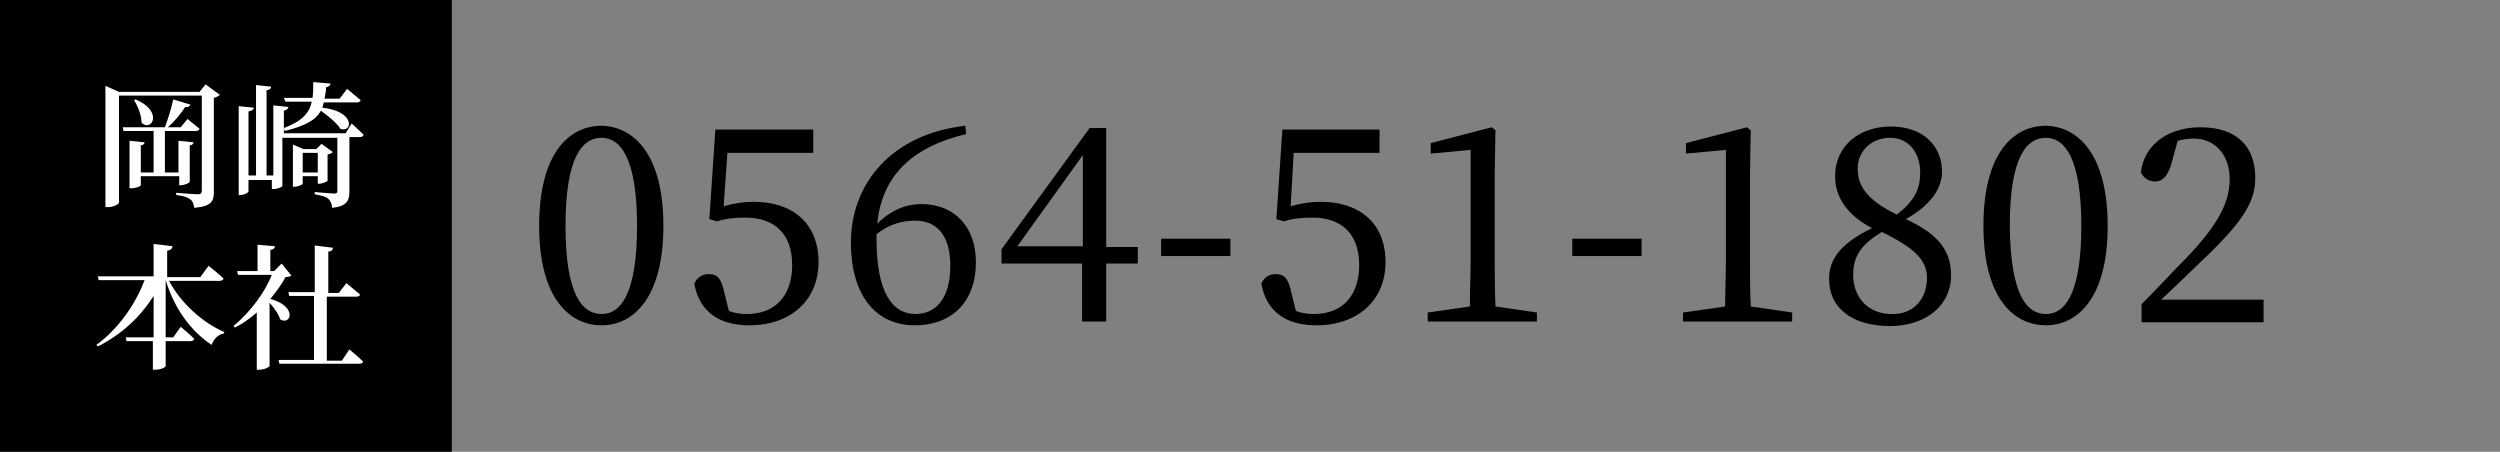
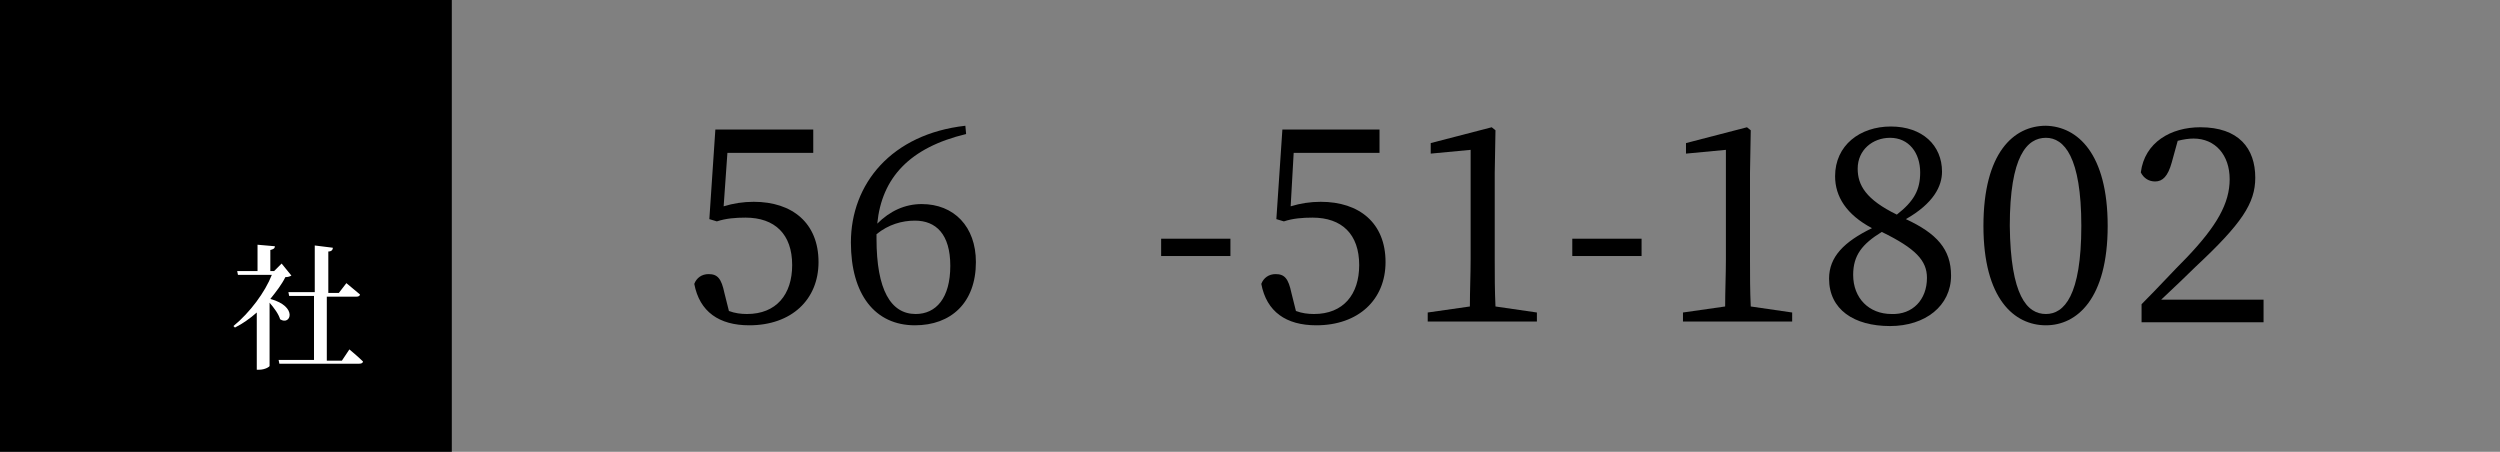
<svg xmlns="http://www.w3.org/2000/svg" version="1.1" id="レイヤー_1" x="0px" y="0px" viewBox="0 0 332 60" style="enable-background:new 0 0 332 60;" xml:space="preserve">
  <rect x="0" y="0" width="332" height="60" fill="#808080" stroke="none" />
  <style type="text/css">
	.st0{fill:#FFFFFF;}
</style>
  <g>
    <rect id="長方形_156" width="60" height="60" />
    <g>
-       <path d="M88.1,30c0,9.7-4.1,13.2-8.2,13.2c-4.2,0-8.3-3.5-8.3-13.2c0-9.7,4-13.3,8.3-13.3C84.1,16.8,88.1,20.4,88.1,30z     M79.9,41.7c2.4,0,4.7-2.4,4.7-11.7c0-9.2-2.3-11.7-4.7-11.7c-2.5,0-4.8,2.4-4.8,11.7C75.1,39.3,77.4,41.7,79.9,41.7z" />
      <path d="M96.1,27.4c1.3-0.4,2.6-0.6,4-0.6c5.1,0,8.6,2.8,8.6,8c0,5-3.6,8.4-9.2,8.4c-4,0-6.6-1.8-7.3-5.5c0.3-0.8,1-1.3,1.9-1.3    c1.2,0,1.7,0.6,2.1,2.5l0.6,2.4c0.8,0.3,1.6,0.4,2.4,0.4c3.9,0,6-2.6,6-6.5c0-4.1-2.3-6.3-6.2-6.3c-1.3,0-2.6,0.1-3.8,0.5l-1-0.3    l0.8-11.9H108v3.1H96.6L96.1,27.4z" />
      <path d="M128.3,17.8c-7.5,1.8-11.2,5.8-11.8,11.9c1.7-1.7,3.7-2.6,5.9-2.6c4.3,0,7.2,3,7.2,7.7c0,5.4-3.3,8.4-8.1,8.4    c-5.3,0-8.5-4.1-8.5-11c0-7.8,5.4-14.4,15.2-15.5L128.3,17.8z M116.4,31.7c0,6.8,1.9,10,5.2,10c2.7,0,4.6-2.1,4.6-6.4    c0-4.2-1.9-6-4.7-6c-1.7,0-3.5,0.5-5.1,1.8V31.7z" />
-       <path d="M151.1,35h-4.2v7.7h-3.2V35h-10.7v-1.9L144.7,17h2.2v15.8h4.2V35z M143.8,32.7V20.6l-8.7,12.1H143.8z" />
      <path d="M154.2,31.7h9.2V34h-9.2V31.7z" />
      <path d="M171.4,27.4c1.3-0.4,2.6-0.6,4-0.6c5.1,0,8.6,2.8,8.6,8c0,5-3.6,8.4-9.2,8.4c-4,0-6.6-1.8-7.3-5.5c0.3-0.8,1-1.3,1.9-1.3    c1.2,0,1.7,0.6,2.1,2.5l0.6,2.4c0.8,0.3,1.6,0.4,2.4,0.4c3.9,0,6-2.6,6-6.5c0-4.1-2.3-6.3-6.2-6.3c-1.3,0-2.6,0.1-3.8,0.5l-1-0.3    l0.8-11.9h12.9v3.1h-11.4L171.4,27.4z" />
      <path d="M204.1,41.5v1.2h-14.5v-1.2l5.6-0.8c0-2.1,0.1-4.2,0.1-6.3V19.9l-5.3,0.5V19l8.1-2.1l0.5,0.4l-0.1,5.7v11.4    c0,2.1,0,4.2,0.1,6.3L204.1,41.5z" />
      <path d="M208.8,31.7h9.2V34h-9.2V31.7z" />
      <path d="M238,41.5v1.2h-14.5v-1.2l5.6-0.8c0-2.1,0.1-4.2,0.1-6.3V19.9l-5.3,0.5V19l8.1-2.1l0.5,0.4l-0.1,5.7v11.4    c0,2.1,0,4.2,0.1,6.3L238,41.5z" />
      <path d="M259.1,36.6c0,4-3.4,6.7-8.1,6.7c-4.8,0-8.1-2.2-8.1-6.3c0-2.9,2-4.9,5.7-6.7c-3.4-1.8-4.9-4.2-4.9-6.9    c0-4.1,3.3-6.6,7.4-6.6c4.2,0,6.8,2.5,6.8,6c0,1.9-1.1,4.2-4.8,6.3C257.2,31,259.1,33.1,259.1,36.6z M255.9,36.9    c0-2.3-1.5-3.9-6-6.1c-2.6,1.6-3.8,3.1-3.8,5.7c0,3.1,2.1,5.2,5.1,5.2C254,41.8,255.9,39.8,255.9,36.9z M251.9,28.5    c2.3-1.8,3.1-3.3,3.1-5.6c0-2.6-1.5-4.6-4-4.6c-2.3,0-4.3,1.6-4.3,4.1C246.7,24.6,247.8,26.5,251.9,28.5z" />
      <path d="M279.9,30c0,9.7-4.1,13.2-8.2,13.2c-4.2,0-8.3-3.5-8.3-13.2c0-9.7,4-13.3,8.3-13.3C275.9,16.8,279.9,20.4,279.9,30z     M271.7,41.7c2.4,0,4.7-2.4,4.7-11.7c0-9.2-2.3-11.7-4.7-11.7c-2.5,0-4.8,2.4-4.8,11.7C267,39.3,269.2,41.7,271.7,41.7z" />
      <path d="M300.6,39.7v3.1h-16.2v-2.4c2.2-2.2,4.2-4.4,6-6.2c4-4.2,5.7-7.2,5.7-10.4c0-3.2-1.9-5.4-4.8-5.4c-0.6,0-1.3,0.1-2.1,0.3    l-0.8,2.9c-0.5,1.8-1.2,2.5-2.2,2.5c-0.8,0-1.5-0.4-1.9-1.2c0.5-4,4-6,7.9-6c5.1,0,7.3,2.8,7.3,6.7c0,3.4-1.8,6.1-7.9,11.8    c-1.1,1.1-2.8,2.7-4.6,4.4H300.6z" />
    </g>
    <g>
-       <path class="st0" d="M29.2,12.6c-0.1,0.1-0.4,0.3-0.8,0.4v12.5c0,1.2-0.3,1.9-2.6,2.1c-0.1-0.5-0.2-0.9-0.5-1.1    c-0.4-0.3-0.9-0.5-1.9-0.6v-0.3c0,0,2.4,0.2,2.9,0.2c0.4,0,0.5-0.2,0.5-0.5V12.7h-11v14.2c0,0.2-0.7,0.6-1.4,0.6H14V11.4l1.8,0.8    h10.7l0.8-1L29.2,12.6z M18.7,23.4v1.2c0,0.1-0.6,0.4-1.2,0.4h-0.3v-6.3l2,0.2c0,0.2-0.2,0.4-0.5,0.4v3.6h1.7v-5.5h-4l-0.1-0.5    h5.6c0.4-1.1,0.9-2.6,1.1-3.7l2.3,0.7c-0.1,0.2-0.3,0.4-0.7,0.3c-0.5,0.8-1.4,1.9-2.3,2.7h1.7l0.9-1.1c0,0,1,0.8,1.6,1.3    c-0.1,0.2-0.2,0.3-0.5,0.3h-4.1v5.5h1.8v-4.2l2,0.2c0,0.2-0.2,0.4-0.5,0.4v4.8c0,0.2-0.7,0.5-1.2,0.5h-0.2v-1.2H18.7z M18,13.2    c3.8,1.6,2.1,4.4,0.8,3.1c0-1-0.5-2.2-1-3L18,13.2z" />
-       <path class="st0" d="M46.7,16.4c0,0,1,0.9,1.6,1.5c-0.1,0.2-0.2,0.3-0.5,0.3h-1.4v7.2c0,1.2-0.3,2-2.3,2.2c0-0.5-0.2-0.9-0.5-1.2    c-0.3-0.3-0.8-0.4-1.8-0.6v-0.3c0,0,2.2,0.2,2.6,0.2c0.3,0,0.4-0.1,0.4-0.3v-7.1h-7.3v6.4c0,0.1-0.6,0.4-1.1,0.4h-0.3v-1.2h-3.1    v1.5c0,0.2-0.6,0.5-1.1,0.5h-0.2V14.1l2,0.2c0,0.2-0.2,0.4-0.7,0.5v8.5H34v-12l2,0.2c0,0.3-0.2,0.4-0.6,0.5v11.3h0.9V14l2,0.2    c0,0.2-0.2,0.4-0.6,0.5v3h8.2L46.7,16.4z M37.7,13h3.8c0.1-0.6,0.1-1.4,0.1-2.1l2.3,0.2c0,0.2-0.2,0.4-0.6,0.5    c0,0.5-0.1,1-0.2,1.5h2l1-1.3c0,0,1.1,0.9,1.8,1.5c-0.1,0.2-0.2,0.3-0.5,0.3h-4.4c-0.1,0.3-0.1,0.5-0.2,0.7c4.5,0.5,4,3.4,2.4,2.8    c-0.5-0.8-1.6-1.7-2.6-2.4c-0.6,1.2-2,2-4.8,2.7L37.7,17c2.4-0.9,3.4-2,3.7-3.5h-3.5L37.7,13z M40.2,23.4v1c0,0.1-0.6,0.4-1.1,0.4    h-0.2v-5.6l1.4,0.6H42l0.7-0.7l1.5,1.1c-0.1,0.1-0.4,0.3-0.7,0.3V24c0,0.1-0.7,0.4-1.1,0.4h-0.2v-1H40.2z M40.2,20.3v2.6h2v-2.6    H40.2z" />
-       <path class="st0" d="M22.4,37.2c1.6,3.1,4.6,5.7,7.4,6.9l-0.1,0.2c-0.7,0.1-1.3,0.7-1.6,1.5c-2.7-1.8-4.9-4.7-6.1-8.6v7.6h1l1-1.4    c0,0,1.1,0.9,1.8,1.6c-0.1,0.2-0.2,0.3-0.5,0.3h-3.3v3.3c0,0.2-0.7,0.5-1.4,0.5h-0.3v-3.8h-3.5l-0.1-0.5h3.7v-5.5    C18.7,42,16.2,44.4,13,46l-0.2-0.2c2.9-2.1,5.2-5.4,6.4-8.6h-6.1L13,36.7h7.4v-4.3l2.5,0.3c0,0.3-0.2,0.5-0.7,0.6v3.5h4.4l1.1-1.5    c0,0,1.3,1,2,1.7c-0.1,0.2-0.3,0.3-0.5,0.3H22.4z" />
      <path class="st0" d="M38.7,36.6c-0.2,0.1-0.4,0.2-0.8,0.2c-0.5,1-1.2,1.9-2,2.9c3.7,1,2.7,3.6,1.3,2.7c-0.2-0.7-0.8-1.5-1.4-2.2    v8.4c0,0.1-0.6,0.5-1.4,0.5h-0.3v-7.6c-0.9,0.8-1.9,1.5-2.9,2L31,43.3c2.2-1.8,4.2-4.5,5.1-6.8h-4.5L31.5,36h2.7v-3.5l2.3,0.2    c0,0.3-0.2,0.4-0.6,0.5V36h0.5l1-1L38.7,36.6z M46.4,46.4c0,0,1.2,1,1.8,1.6c0,0.2-0.2,0.3-0.5,0.3H37.1l-0.1-0.5h4.7v-8.5h-3.3    l-0.1-0.5h3.5v-6.2l2.4,0.3c0,0.3-0.2,0.5-0.6,0.5v5.5H45l1-1.3c0,0,1.1,0.9,1.8,1.5c0,0.2-0.2,0.3-0.5,0.3h-3.9v8.5h2L46.4,46.4z    " />
    </g>
  </g>
</svg>